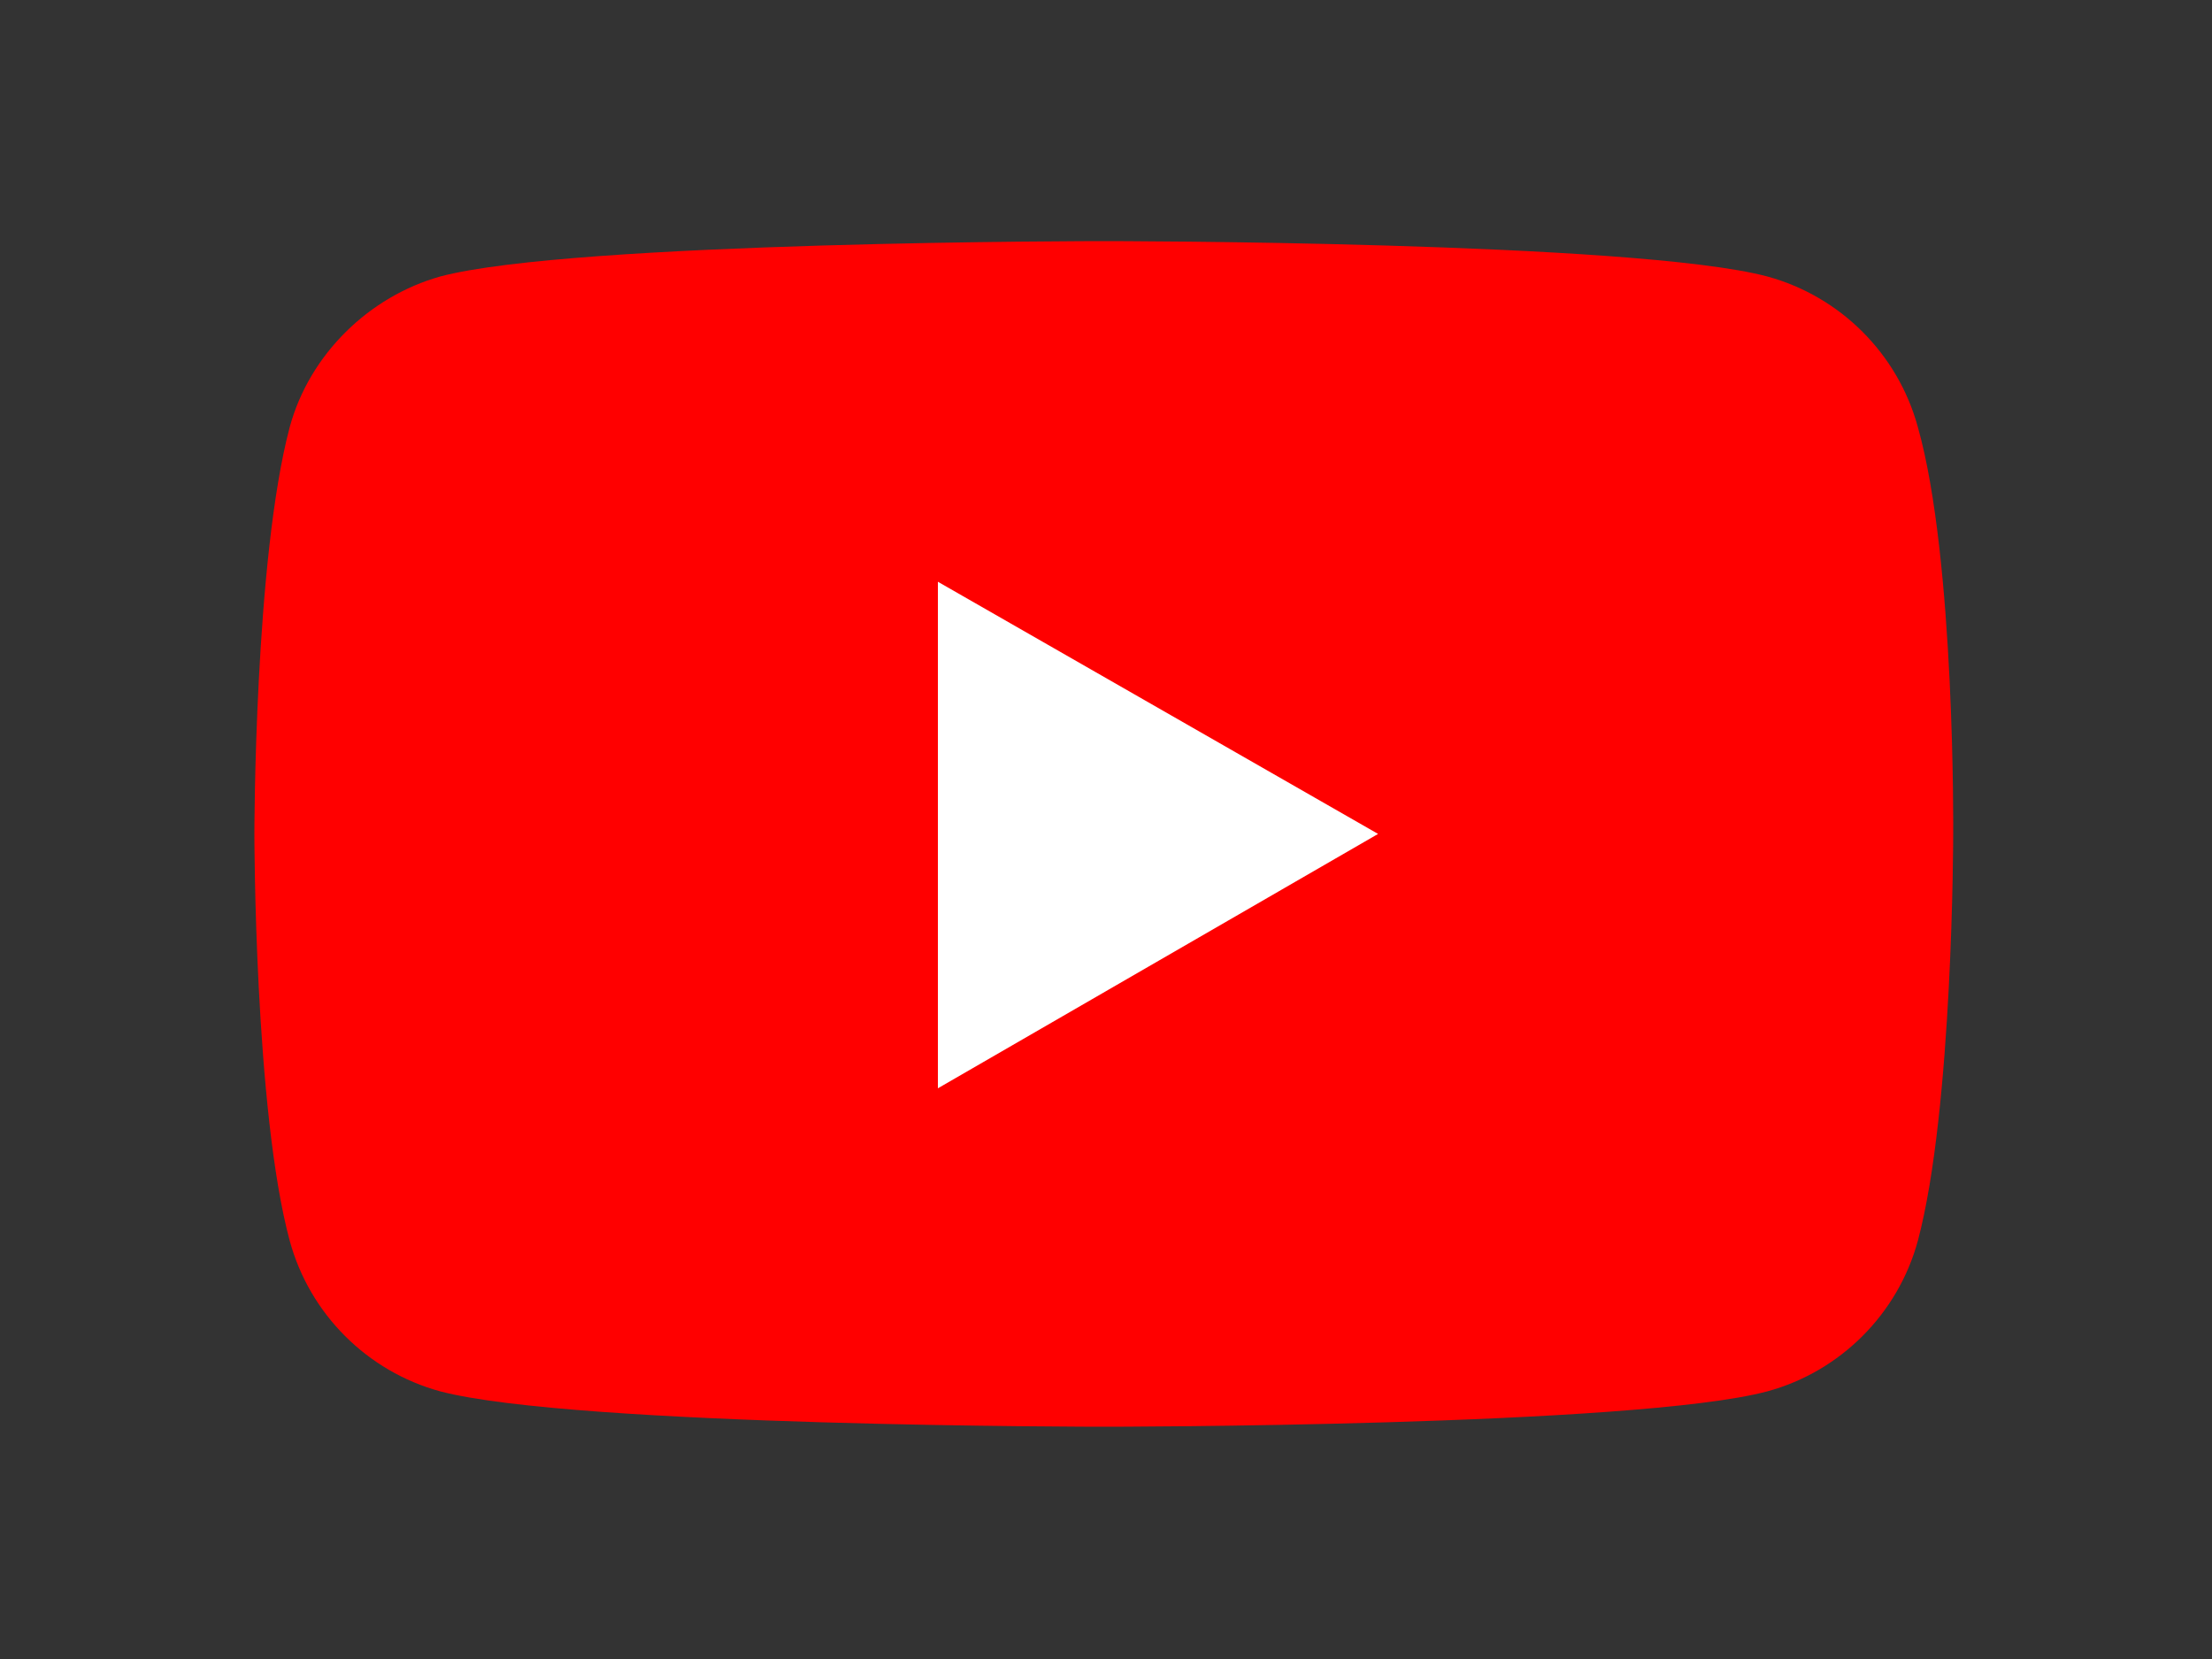
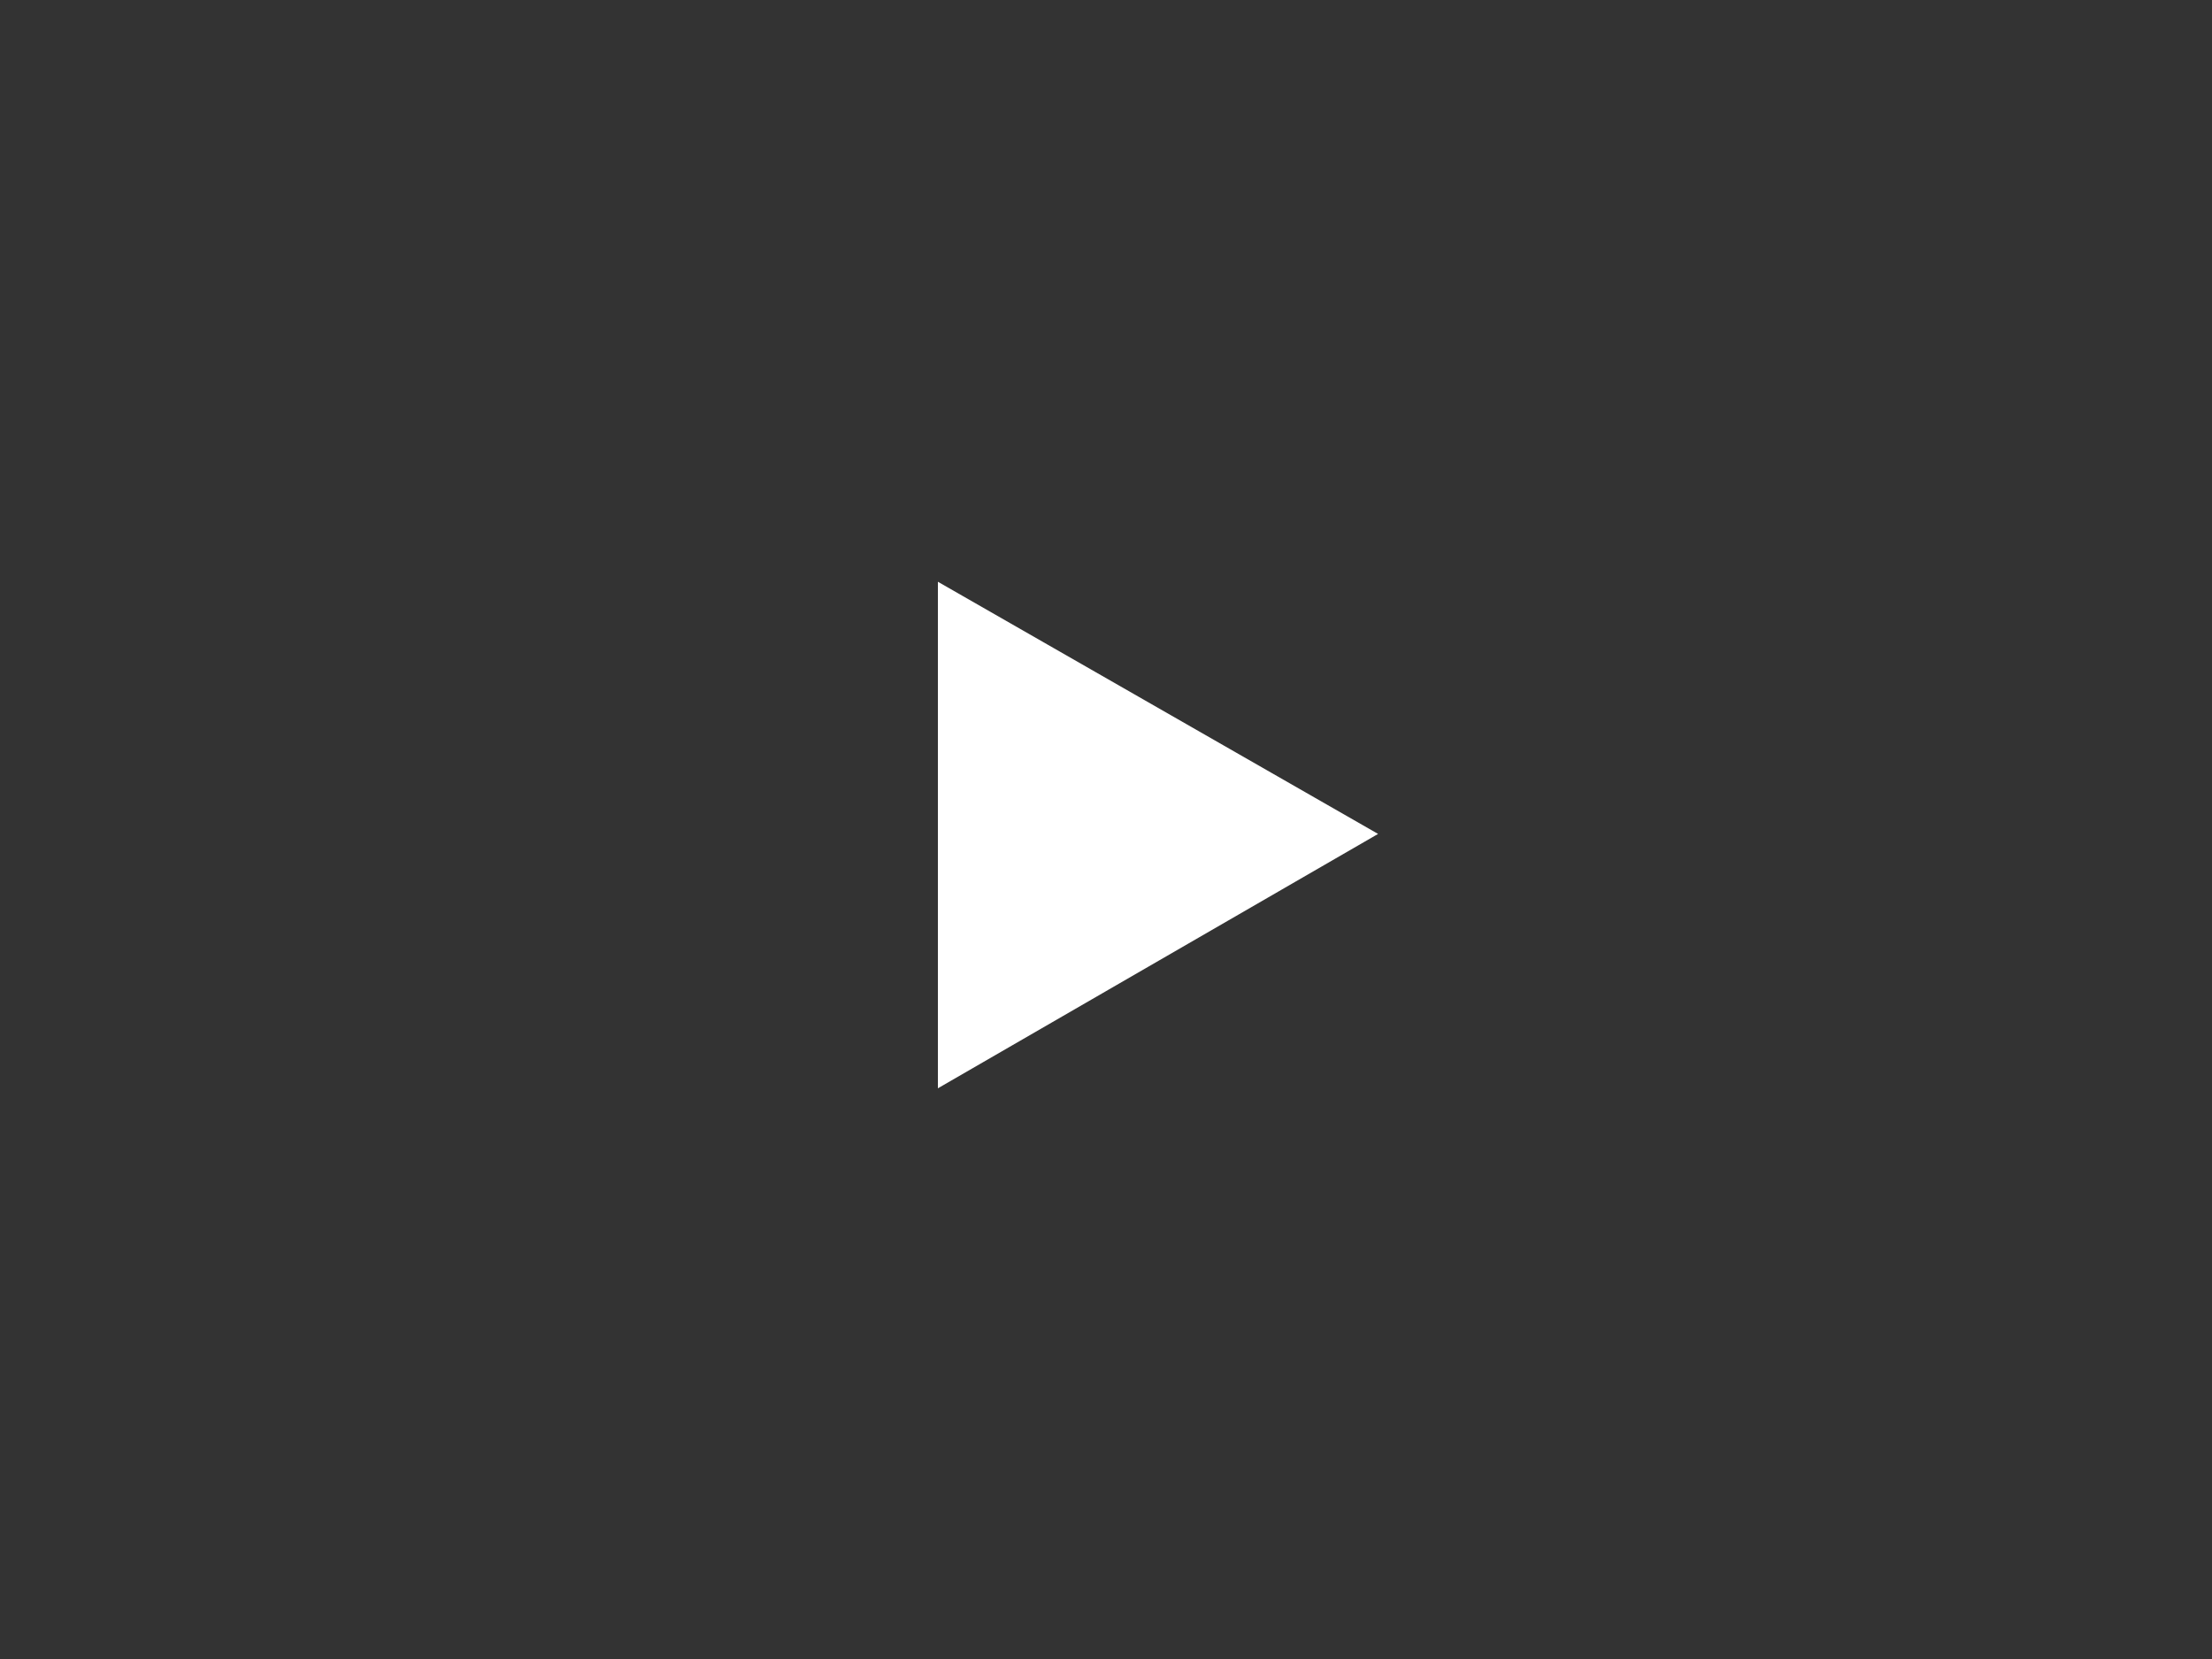
<svg xmlns="http://www.w3.org/2000/svg" version="1.1" id="Layer_1" x="0px" y="0px" width="100px" height="75px" viewBox="0 0 100 75" style="enable-background:new 0 0 100 75;" xml:space="preserve">
  <rect x="0" y="0" width="100" height="75" fill="#333333" stroke="none" />
-   <path style="fill:#FF0000;" d="M86.7,19.3c-0.9-3.3-3.5-5.9-6.8-6.8c-6-1.6-30-1.6-30-1.6s-24,0-30,1.6c-3.2,0.9-5.9,3.5-6.8,6.8  c-1.6,6-1.6,18.4-1.6,18.4s0,12.5,1.6,18.4c0.9,3.3,3.5,5.9,6.8,6.8c6.1,1.6,30,1.6,30,1.6s24,0,30-1.6c3.3-0.9,5.9-3.5,6.8-6.8  c1.6-6,1.6-18.4,1.6-18.4S88.4,25.3,86.7,19.3z" />
  <path style="fill:#FFFFFF;" d="M42.4,49.2l19.9-11.5L42.4,26.3V49.2z" />
</svg>